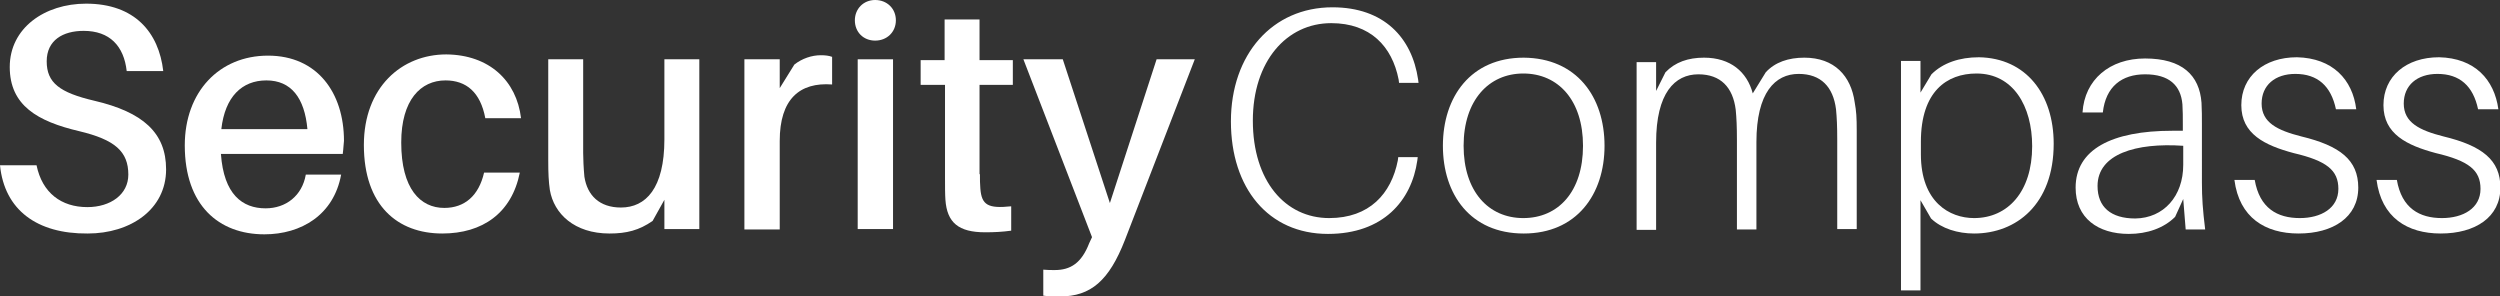
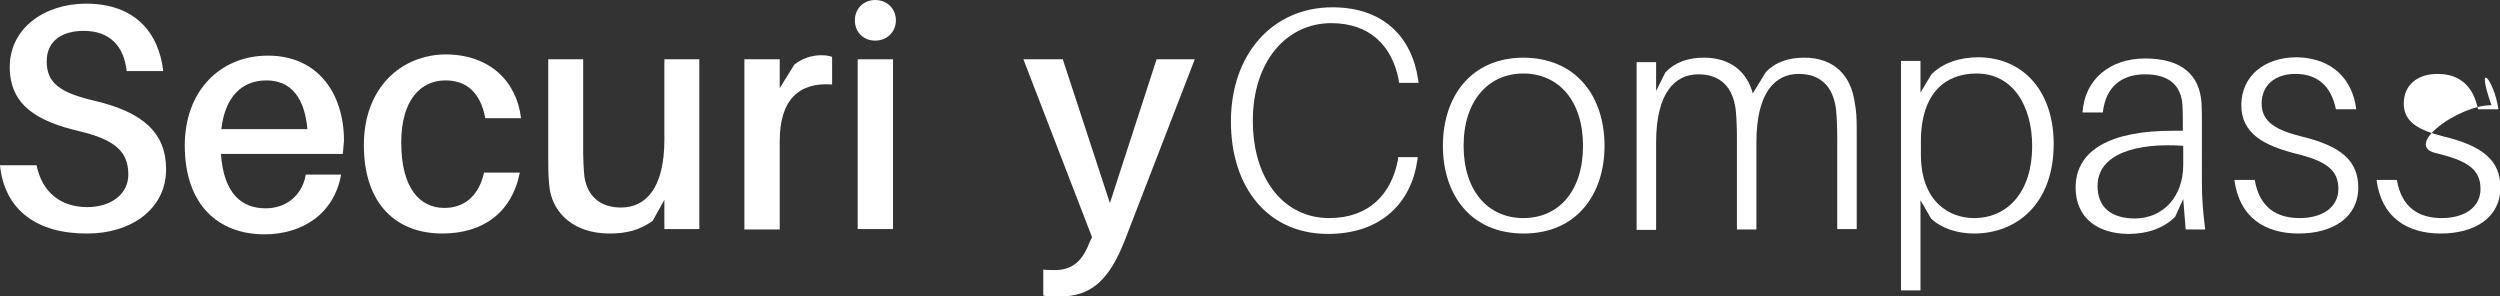
<svg xmlns="http://www.w3.org/2000/svg" version="1.1" id="Layer_55" x="0px" y="0px" viewBox="0 0 615.6 73" style="enable-background:new 0 0 615.6 73;" xml:space="preserve">
  <rect x="0" y="0" width="615.6" height="73" fill="#333333" stroke="none" />
  <style type="text/css">
	.st0{fill:#FFFFFF;}
</style>
  <g>
    <path class="st0" d="M40.2,17.5h-9c-0.7-6.2-4.2-9.9-10.6-9.9c-5.1,0-9.1,2.3-9.1,7.5c0,5.3,3.2,7.7,11.7,9.7   c12,2.8,17.7,7.9,17.7,16.9c0,9.9-8.8,15.8-19.3,15.8C9.1,57.6,1.1,51.7,0,40.7h9C10.4,47.5,15.1,51,21.5,51c5.7,0,10.1-3.1,10.1-8   c0-5.7-3.3-8.6-12.1-10.7C9.3,29.9,2.4,26,2.4,16.5C2.4,6.9,11,0.9,21.2,0.9C33.2,0.9,39.1,8,40.2,17.5z" />
    <path class="st0" d="M84.4,37.9h-30c0.7,10,5.3,13.4,11,13.4c5,0,9-3.1,9.9-8.3H84c-1.8,9.9-9.8,14.7-18.9,14.7   c-11.2,0-19.6-7.1-19.6-21.9c0-13.2,8.5-22.1,20.5-22.1c12.1,0,18.7,9.1,18.7,21C84.6,35.3,84.6,36.4,84.4,37.9z M54.5,31.8h21.2   c-0.7-7.7-4-12-10.1-12C59.6,19.8,55.4,23.8,54.5,31.8z" />
    <path class="st0" d="M128.3,29.1h-8.8c-1.2-6.4-4.7-9.3-9.8-9.3c-6.1,0-10.9,4.8-10.9,15.3c0,11.4,4.7,16.1,10.6,16.1   c5,0,8.5-3,9.8-8.7h8.8c-2,10-9.2,15-19.1,15c-11,0-19.3-6.9-19.3-21.8c0-14.2,9.3-22.3,20.3-22.3   C120.5,13.5,127.2,19.9,128.3,29.1z" />
    <path class="st0" d="M172.2,56.4h-8.6v-7.2l-2.9,5.2c-3.3,2.3-6.4,3.1-10.6,3.1c-8.7,0-13.7-4.9-14.7-10.7c-0.3-2.1-0.4-4-0.4-7.4   V14.6h8.6v23.1c0,1.3,0.1,3.7,0.3,5.8c0.7,4.6,3.7,7.6,9,7.6c6.1,0,10.7-4.7,10.7-16.8V14.6h8.6L172.2,56.4L172.2,56.4z" />
    <path class="st0" d="M204.9,14v6.8c-8-0.6-12.9,3.6-12.9,13.9v21.8h-8.7V14.6h8.7v7.1l3.6-5.8c1.9-1.5,4.3-2.3,6.5-2.3   C203.2,13.6,204.1,13.7,204.9,14z" />
    <path class="st0" d="M220.6,5c0,2.9-2.2,5-5.1,5c-2.9,0-5-2.1-5-5c0-2.8,2.1-5,5-5C218.4,0,220.6,2.1,220.6,5z" />
    <rect x="211.2" y="14.6" class="st0" width="8.7" height="41.8" />
-     <path class="st0" d="M241.3,42.9c0,1.4,0,2.3,0.1,3.5c0.3,4.1,1.9,5,7.6,4.4v6c-2.2,0.3-4.2,0.4-6.4,0.4c-6.6,0-9.4-2.4-9.8-8   c-0.1-1.4-0.1-3.2-0.1-5.6V20.9h-6v-6.1h5.9v-10h8.6v10h8.2v6.1h-8.2V42.9z" />
    <path class="st0" d="M277,59.1C273.1,69.1,268.6,73,261,73c-1.8,0-2.8,0-4.1-0.2v-6.4c1,0.1,1.9,0.1,2.8,0.1c3.9,0,6.6-1.7,8.5-6.6   l0.7-1.5l-16.9-43.8h9.7L273.3,50l11.5-35.4h9.4L277,59.1z" />
    <g>
      <path class="st0" d="M349.2,19.6l0.1,0.8h-4.8l-0.1-0.8c-1.6-8.2-7-13.9-16.6-13.9c-11,0-19.3,9.4-19.3,24c0,14.9,8,24,18.8,24    c9.9,0,15.3-6,16.9-14.2l0.1-0.8h4.8l-0.1,0.8c-1.4,9.9-8.4,18.1-22,18.1c-14.7,0-23.9-11.3-23.9-27.7c0-16.5,10.2-28.1,25-28.1    C340.8,1.8,347.7,9.3,349.2,19.6z" />
      <path class="st0" d="M395.1,35.9c0,12-6.9,21.6-19.9,21.6c-13.1,0-19.9-9.6-19.9-21.6c0-12.1,6.9-21.7,19.9-21.7    C388.2,14.3,395.1,23.8,395.1,35.9z M389.8,35.9c0-11.2-6.1-17.8-14.7-17.8c-8.5,0-14.7,6.6-14.7,17.8c0,11.2,6.1,17.8,14.7,17.8    C383.7,53.7,389.8,47.2,389.8,35.9z" />
      <path class="st0" d="M457.2,32.2v24.2h-4.8v-22c0-3.4-0.1-5.4-0.3-7.5c-0.7-5.5-3.7-8.7-9.2-8.7c-5.8,0-10.4,4.6-10.4,16.8v21.5    h-4.8v-22c0-3.4-0.1-5.4-0.3-7.5c-0.7-5.5-3.7-8.7-9.2-8.7c-5.8,0-10.4,4.6-10.4,16.8v21.5H403V15.3h4.8v7.1l2.3-4.6    c2.4-2.5,5.6-3.6,9.5-3.6c6.5,0,10.6,3.5,12,8.8l3.2-5.2c2.3-2.5,5.6-3.6,9.5-3.6c7.4,0,11.5,4.5,12.4,11    C457.1,27.4,457.2,28.9,457.2,32.2z" />
      <path class="st0" d="M505.7,35.4c0,14.9-9.2,22.1-19.6,22.1c-4,0-8-1.2-10.6-3.7l-2.6-4.5v22.2h-4.8V15h4.8v7.8l2.7-4.5    c2.8-2.8,6.9-4.2,11.7-4.2C498.9,14.3,505.7,23.2,505.7,35.4z M500.4,36c0-9.9-4.7-17.9-13.7-17.9c-7.3,0-13.7,4.4-13.7,16.8V38    c0,11.8,7.1,15.7,13.1,15.7C494.4,53.7,500.4,47.2,500.4,36z" />
      <path class="st0" d="M537.6,49l-2,4.4c-2.8,2.8-6.9,4.2-11.4,4.2c-7.6,0-13.1-3.9-13.1-11.4c0-9.4,8.9-14,23.8-14h2.6v-1.5    c0-1.9,0-3.4-0.1-5c-0.4-4.7-3.3-7.4-9.2-7.4c-5.7,0-9.7,3-10.4,9.4h-5c0.5-8.1,6.7-13.3,15.4-13.3c9.1,0,13.4,4.1,13.9,10.9    c0.1,1.8,0.1,3.5,0.1,5.4V45c0,3.7,0.2,6.6,0.8,11.5h-4.8L537.6,49z M537.6,40.6v-4.7c-11.6-0.8-21.1,2-21.1,9.9    c0,5.2,3.3,8,9.3,8C532.8,53.7,537.6,48.3,537.6,40.6z" />
      <path class="st0" d="M580.2,26.9h-5c-1.2-5.7-4.5-8.7-10-8.7c-5,0-8.3,2.8-8.3,7.3c0,4.7,3.9,6.6,9.8,8.1c9.5,2.3,14,5.8,14,12.6    c0,7.3-6.2,11.3-14.7,11.3c-8.2,0-14.6-3.9-15.8-13.2h5c1.2,7,5.6,9.4,11.1,9.4c5.2,0,9.5-2.4,9.5-7.2c0-4.6-2.9-6.9-11-8.8    c-7.1-1.9-12.9-4.7-12.9-11.8s5.6-11.8,13.7-11.8C574.4,14.3,579.3,19.6,580.2,26.9z" />
-       <path class="st0" d="M615.2,26.9h-5c-1.2-5.7-4.5-8.7-10-8.7c-5,0-8.3,2.8-8.3,7.3c0,4.7,3.9,6.6,9.8,8.1c9.5,2.3,14,5.8,14,12.6    c0,7.3-6.2,11.3-14.7,11.3c-8.2,0-14.6-3.9-15.8-13.2h5c1.2,7,5.6,9.4,11.1,9.4c5.2,0,9.5-2.4,9.5-7.2c0-4.6-2.9-6.9-11-8.8    c-7.1-1.9-12.9-4.7-12.9-11.8s5.6-11.8,13.7-11.8C609.4,14.3,614.2,19.6,615.2,26.9z" />
+       <path class="st0" d="M615.2,26.9h-5c-1.2-5.7-4.5-8.7-10-8.7c-5,0-8.3,2.8-8.3,7.3c0,4.7,3.9,6.6,9.8,8.1c9.5,2.3,14,5.8,14,12.6    c0,7.3-6.2,11.3-14.7,11.3c-8.2,0-14.6-3.9-15.8-13.2h5c1.2,7,5.6,9.4,11.1,9.4c5.2,0,9.5-2.4,9.5-7.2c0-4.6-2.9-6.9-11-8.8    s5.6-11.8,13.7-11.8C609.4,14.3,614.2,19.6,615.2,26.9z" />
    </g>
  </g>
  <g>
</g>
  <g>
</g>
  <g>
</g>
  <g>
</g>
  <g>
</g>
  <g>
</g>
  <g>
</g>
  <g>
</g>
  <g>
</g>
  <g>
</g>
  <g>
</g>
  <g>
</g>
</svg>